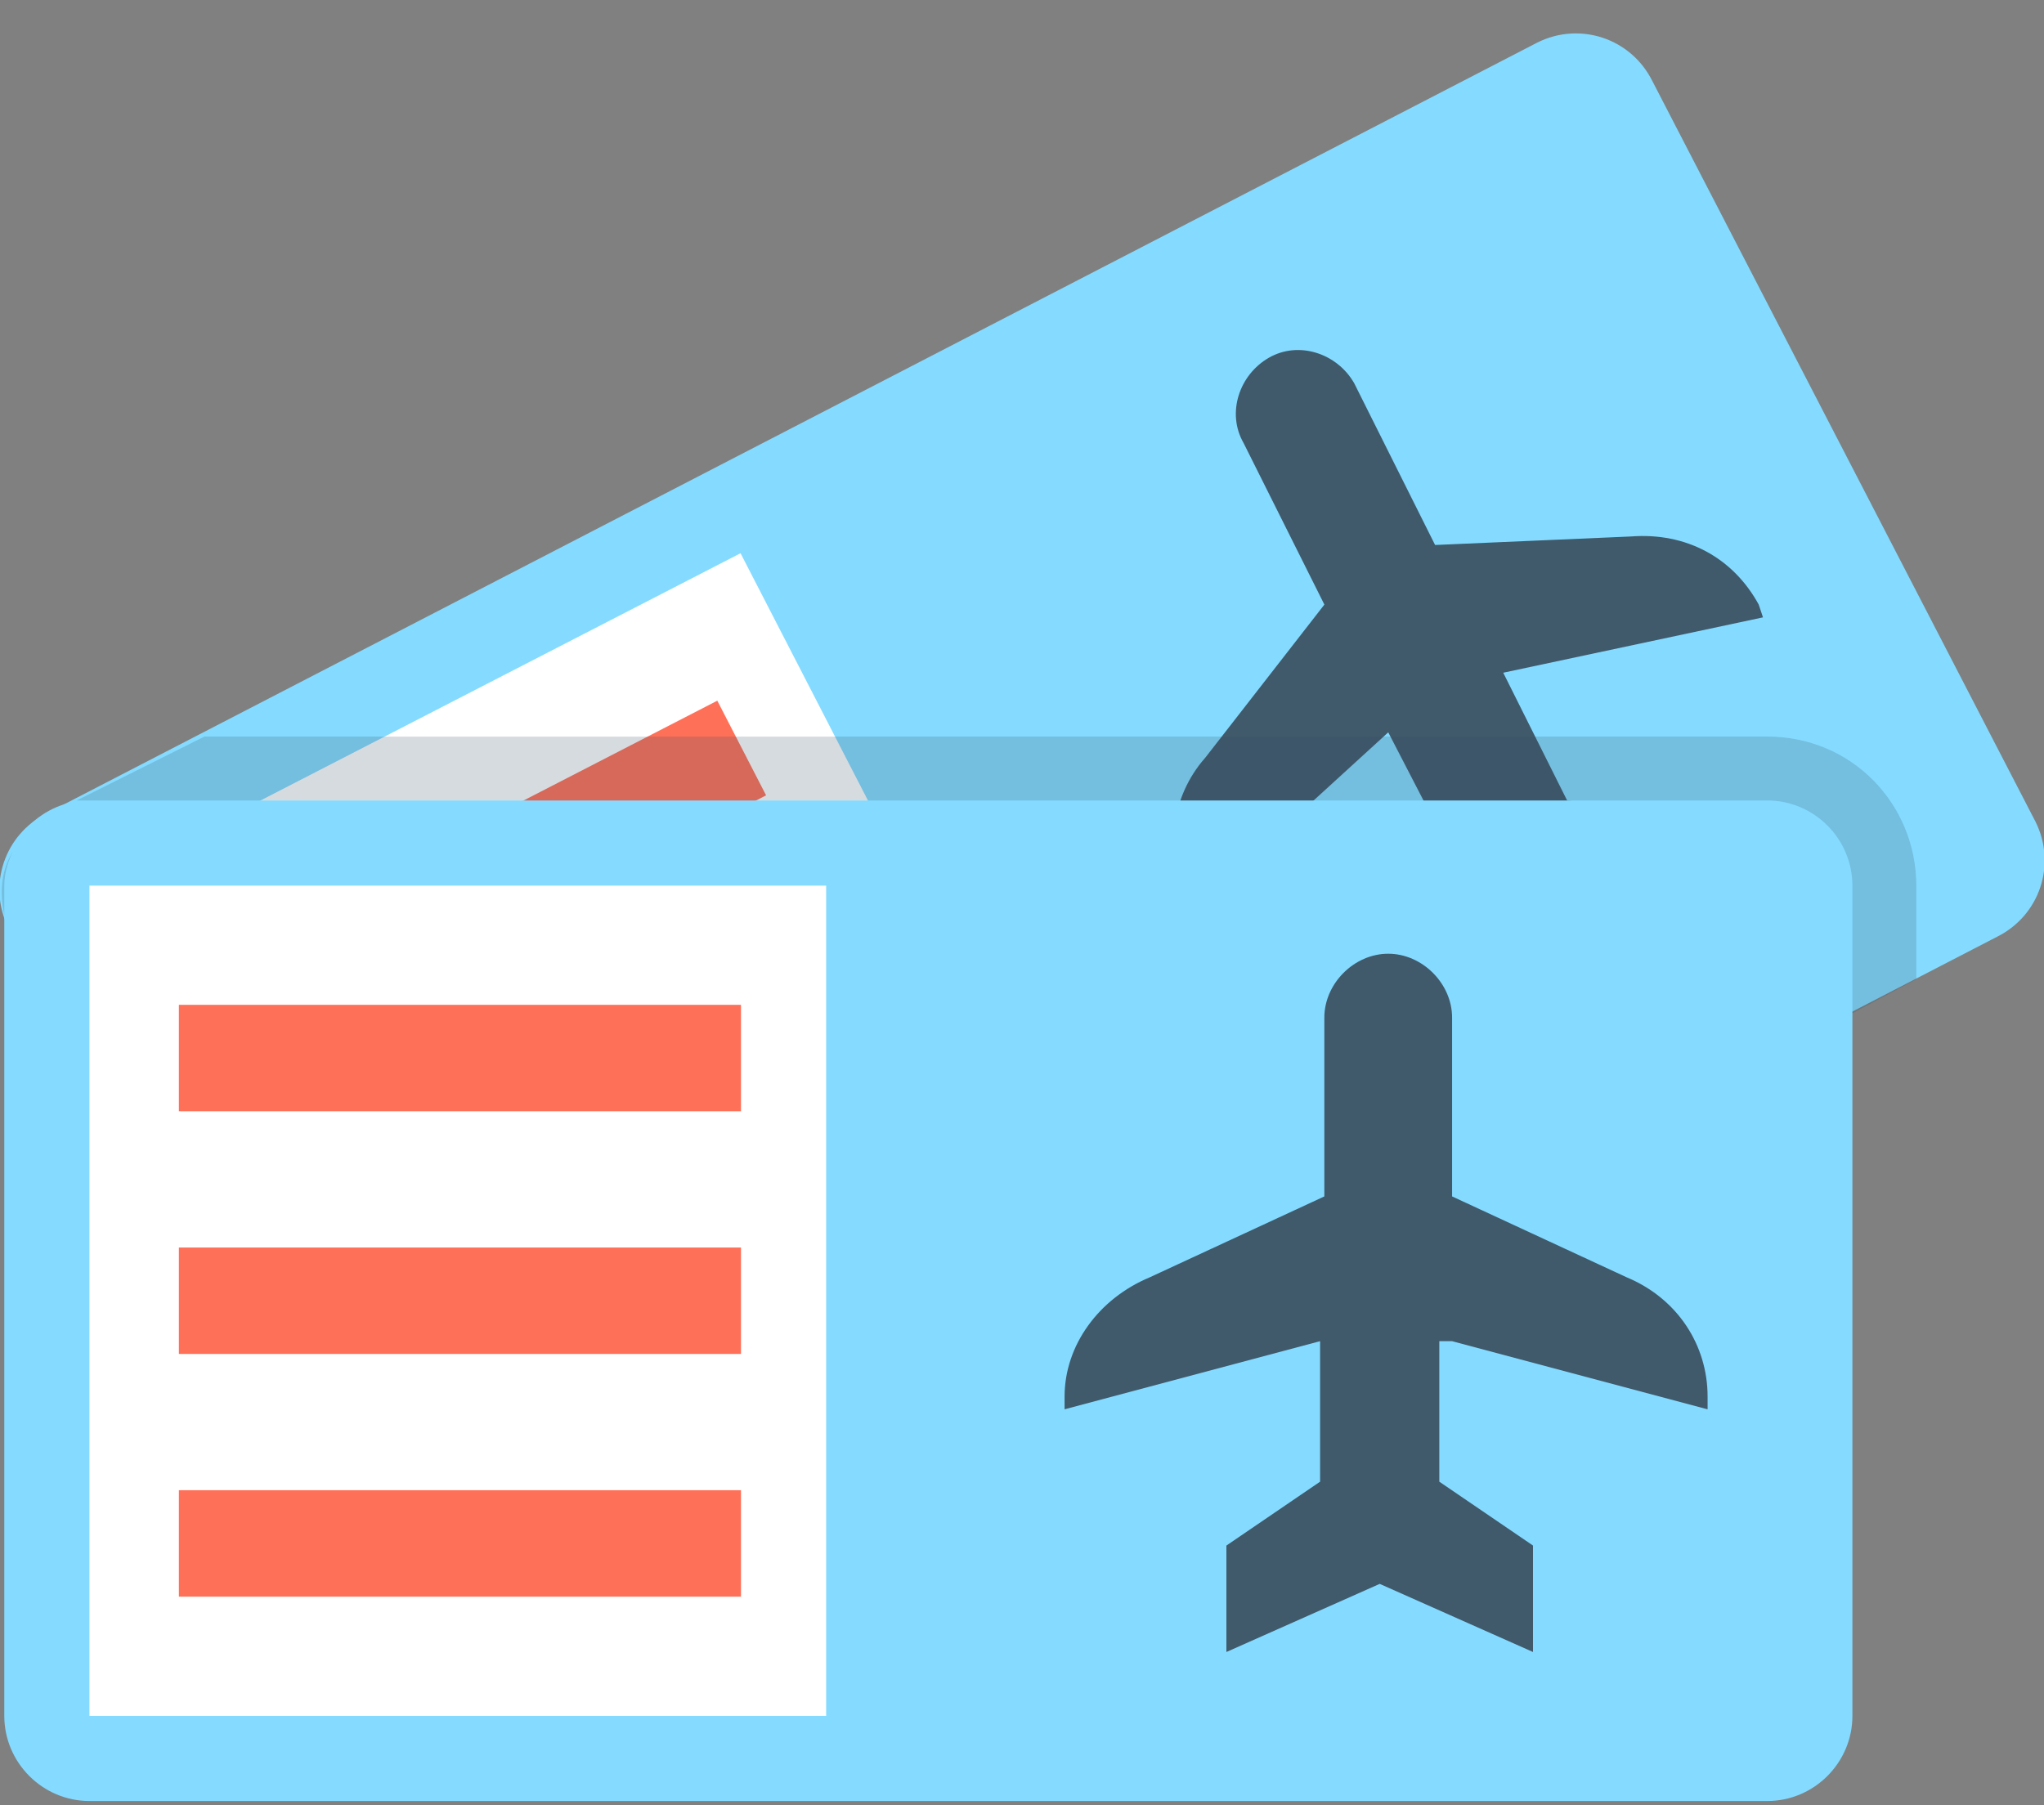
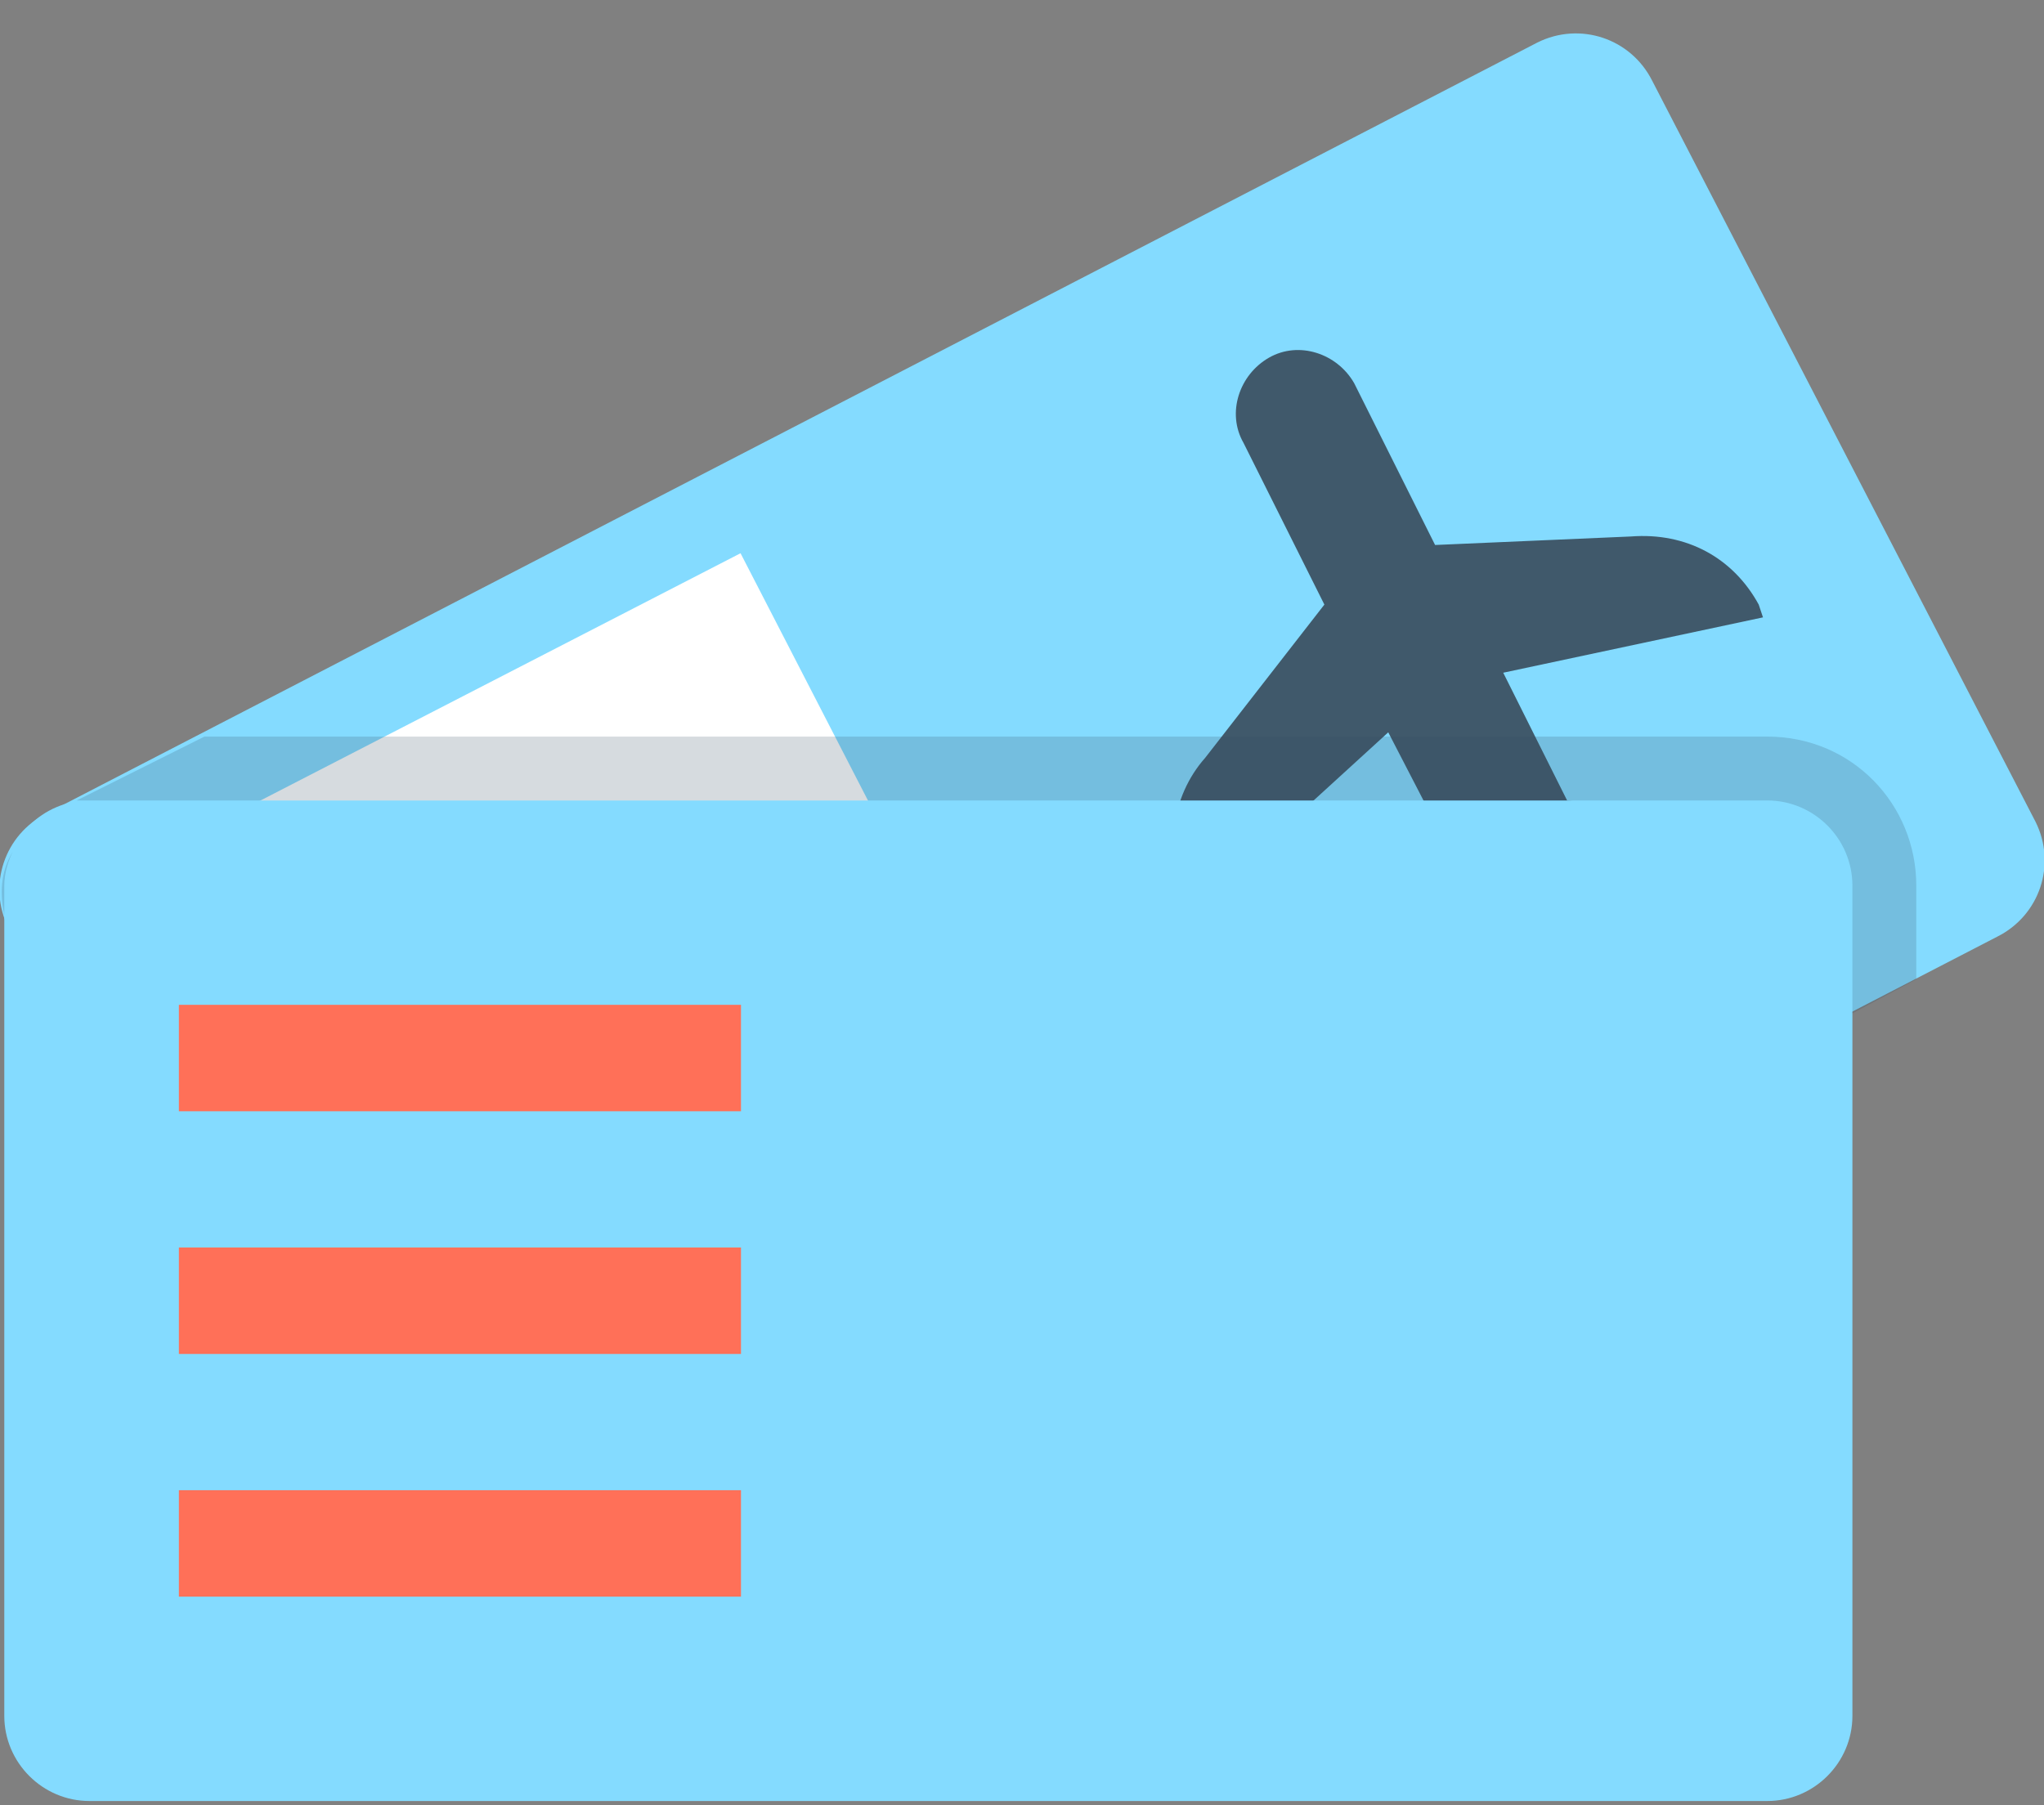
<svg xmlns="http://www.w3.org/2000/svg" width="60" height="53" viewBox="0 0 60 53" fill="none">
  <rect x="0" y="0" width="60" height="53" fill="#808080" stroke="none" />
  <path d="M58.626 27.5L14.876 50.125C13.626 50.75 12.126 50.25 11.501 49L0.251 27.25C-0.374 26 0.126 24.5 1.376 23.875L45.126 1.25C46.376 0.625 47.876 1.125 48.501 2.375L59.751 24.125C60.376 25.375 59.876 26.875 58.626 27.5Z" fill="#84DBFF" />
  <path d="M21.738 16.242L32.903 37.911L13.678 47.816L2.513 26.146L21.738 16.242Z" fill="white" />
-   <path d="M22.488 23.35L7.819 30.906L6.388 28.129L21.056 20.571L22.488 23.35ZM25.771 29.705L11.103 37.261L9.671 34.484L24.34 26.926L25.771 29.705ZM28.999 35.946L14.33 43.504L12.899 40.726L27.568 33.169L28.999 35.946Z" fill="#FF7058" />
  <path d="M44.126 19.75L51.751 18.125L51.626 17.75C50.876 16.375 49.501 15.625 47.876 15.75L42.126 16L39.751 11.25C39.251 10.375 38.126 10 37.251 10.5C36.376 11 36.001 12.125 36.501 13L38.876 17.75L35.376 22.25C34.376 23.375 34.126 25.125 34.876 26.375L35.001 26.75L40.751 21.5L42.626 25.125L41.126 28L42.626 30.75L45.751 26.875L50.751 26.625L49.251 23.875L46.001 23.5L44.126 19.75Z" fill="#40596B" />
  <path d="M51.876 52.875H2.626C1.251 52.875 0.126 51.75 0.126 50.375V26C0.126 24.625 1.251 23.5 2.626 23.5H51.876C53.251 23.5 54.376 24.625 54.376 26V50.375C54.376 51.75 53.251 52.875 51.876 52.875Z" fill="#84DBFF" />
-   <path d="M2.626 26H24.251V50.375H2.626V26Z" fill="white" />
  <path d="M5.251 29.5H21.751V32.625H5.251V29.5ZM5.251 36.625H21.751V39.75H5.251V36.625ZM5.251 43.75H21.751V46.875H5.251V43.75Z" fill="#FF7058" />
-   <path d="M42.625 39.375L50.125 41.375V41C50.125 39.5 49.25 38.125 47.75 37.5L42.625 35.125V29.875C42.625 28.875 41.75 28 40.75 28C39.75 28 38.875 28.875 38.875 29.875V35.125L33.75 37.5C32.25 38.125 31.25 39.5 31.25 41V41.375L38.75 39.375V43.5L36 45.375V48.5L40.5 46.5L45 48.5V45.375L42.25 43.5V39.375H42.625Z" fill="#40596B" />
  <g opacity="0.2">
    <path d="M0.126 26C0.126 25.625 0.251 25.25 0.376 25C0.001 25.625 0.001 26.25 0.126 26.875V26ZM51.876 21.625H6.001L2.251 23.5H51.876C53.251 23.5 54.376 24.625 54.376 26V29.75L56.251 28.75V26C56.251 23.625 54.376 21.625 51.876 21.625Z" fill="#334A5E" />
  </g>
</svg>